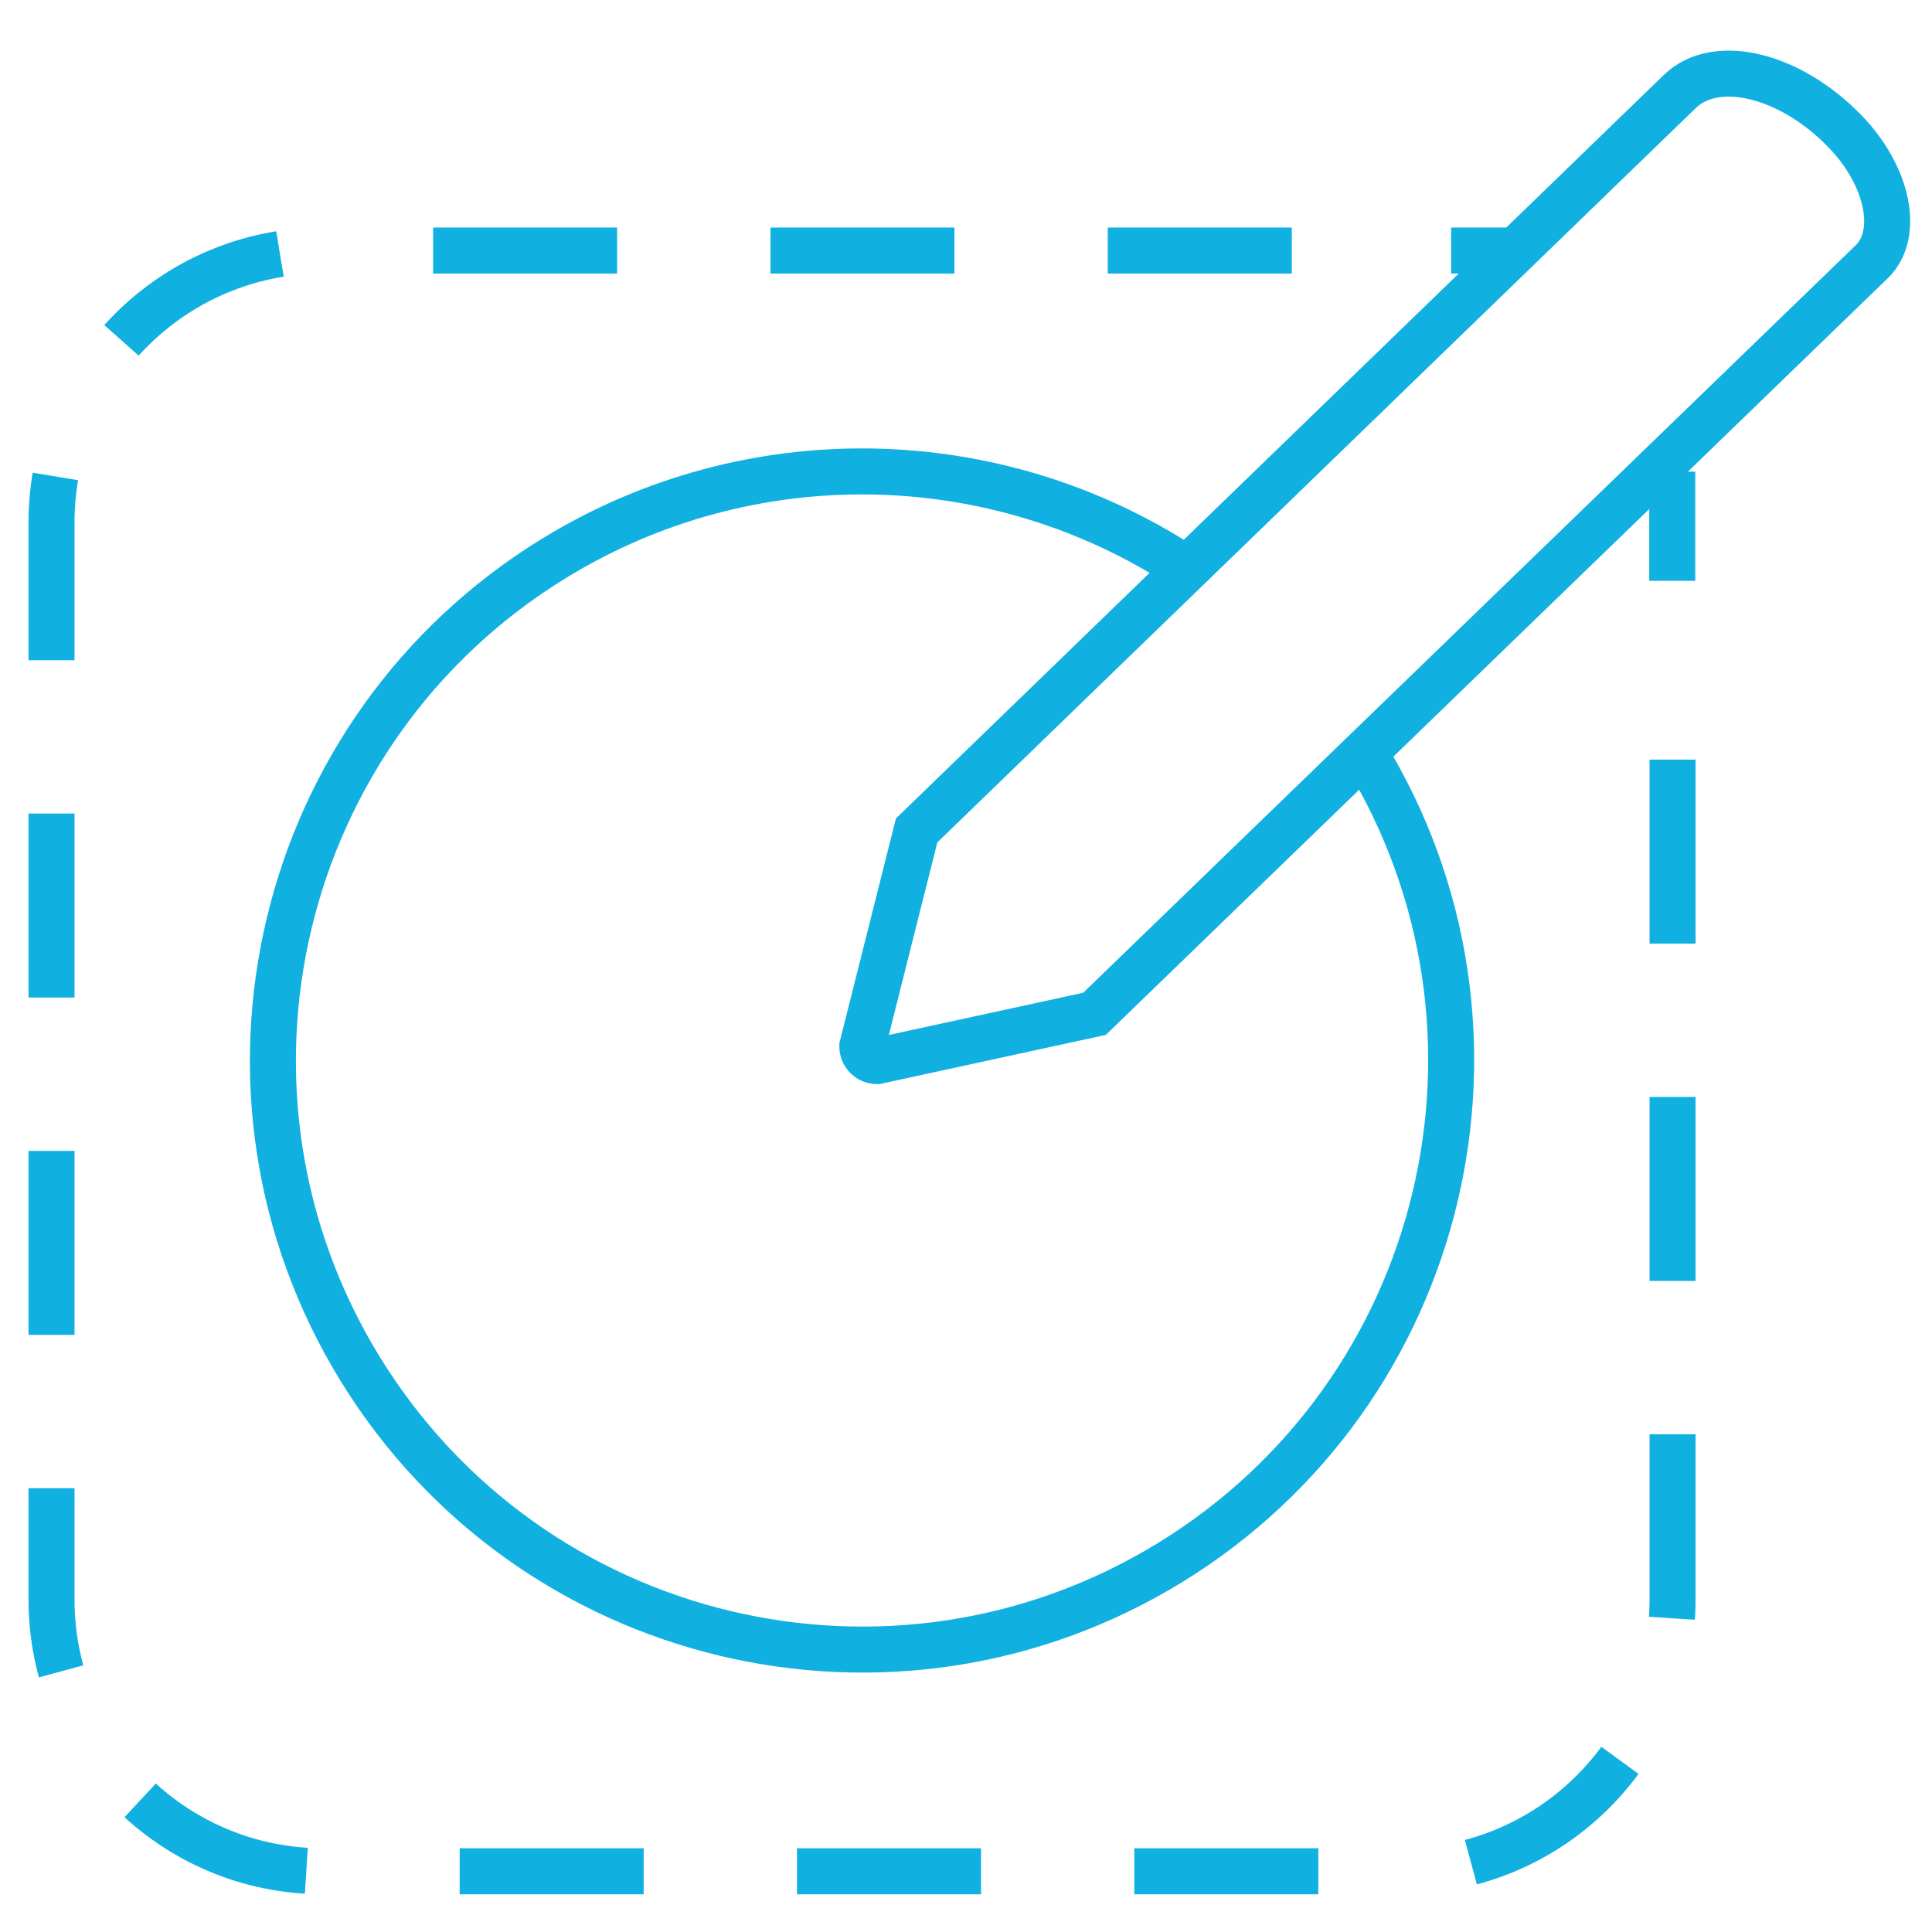
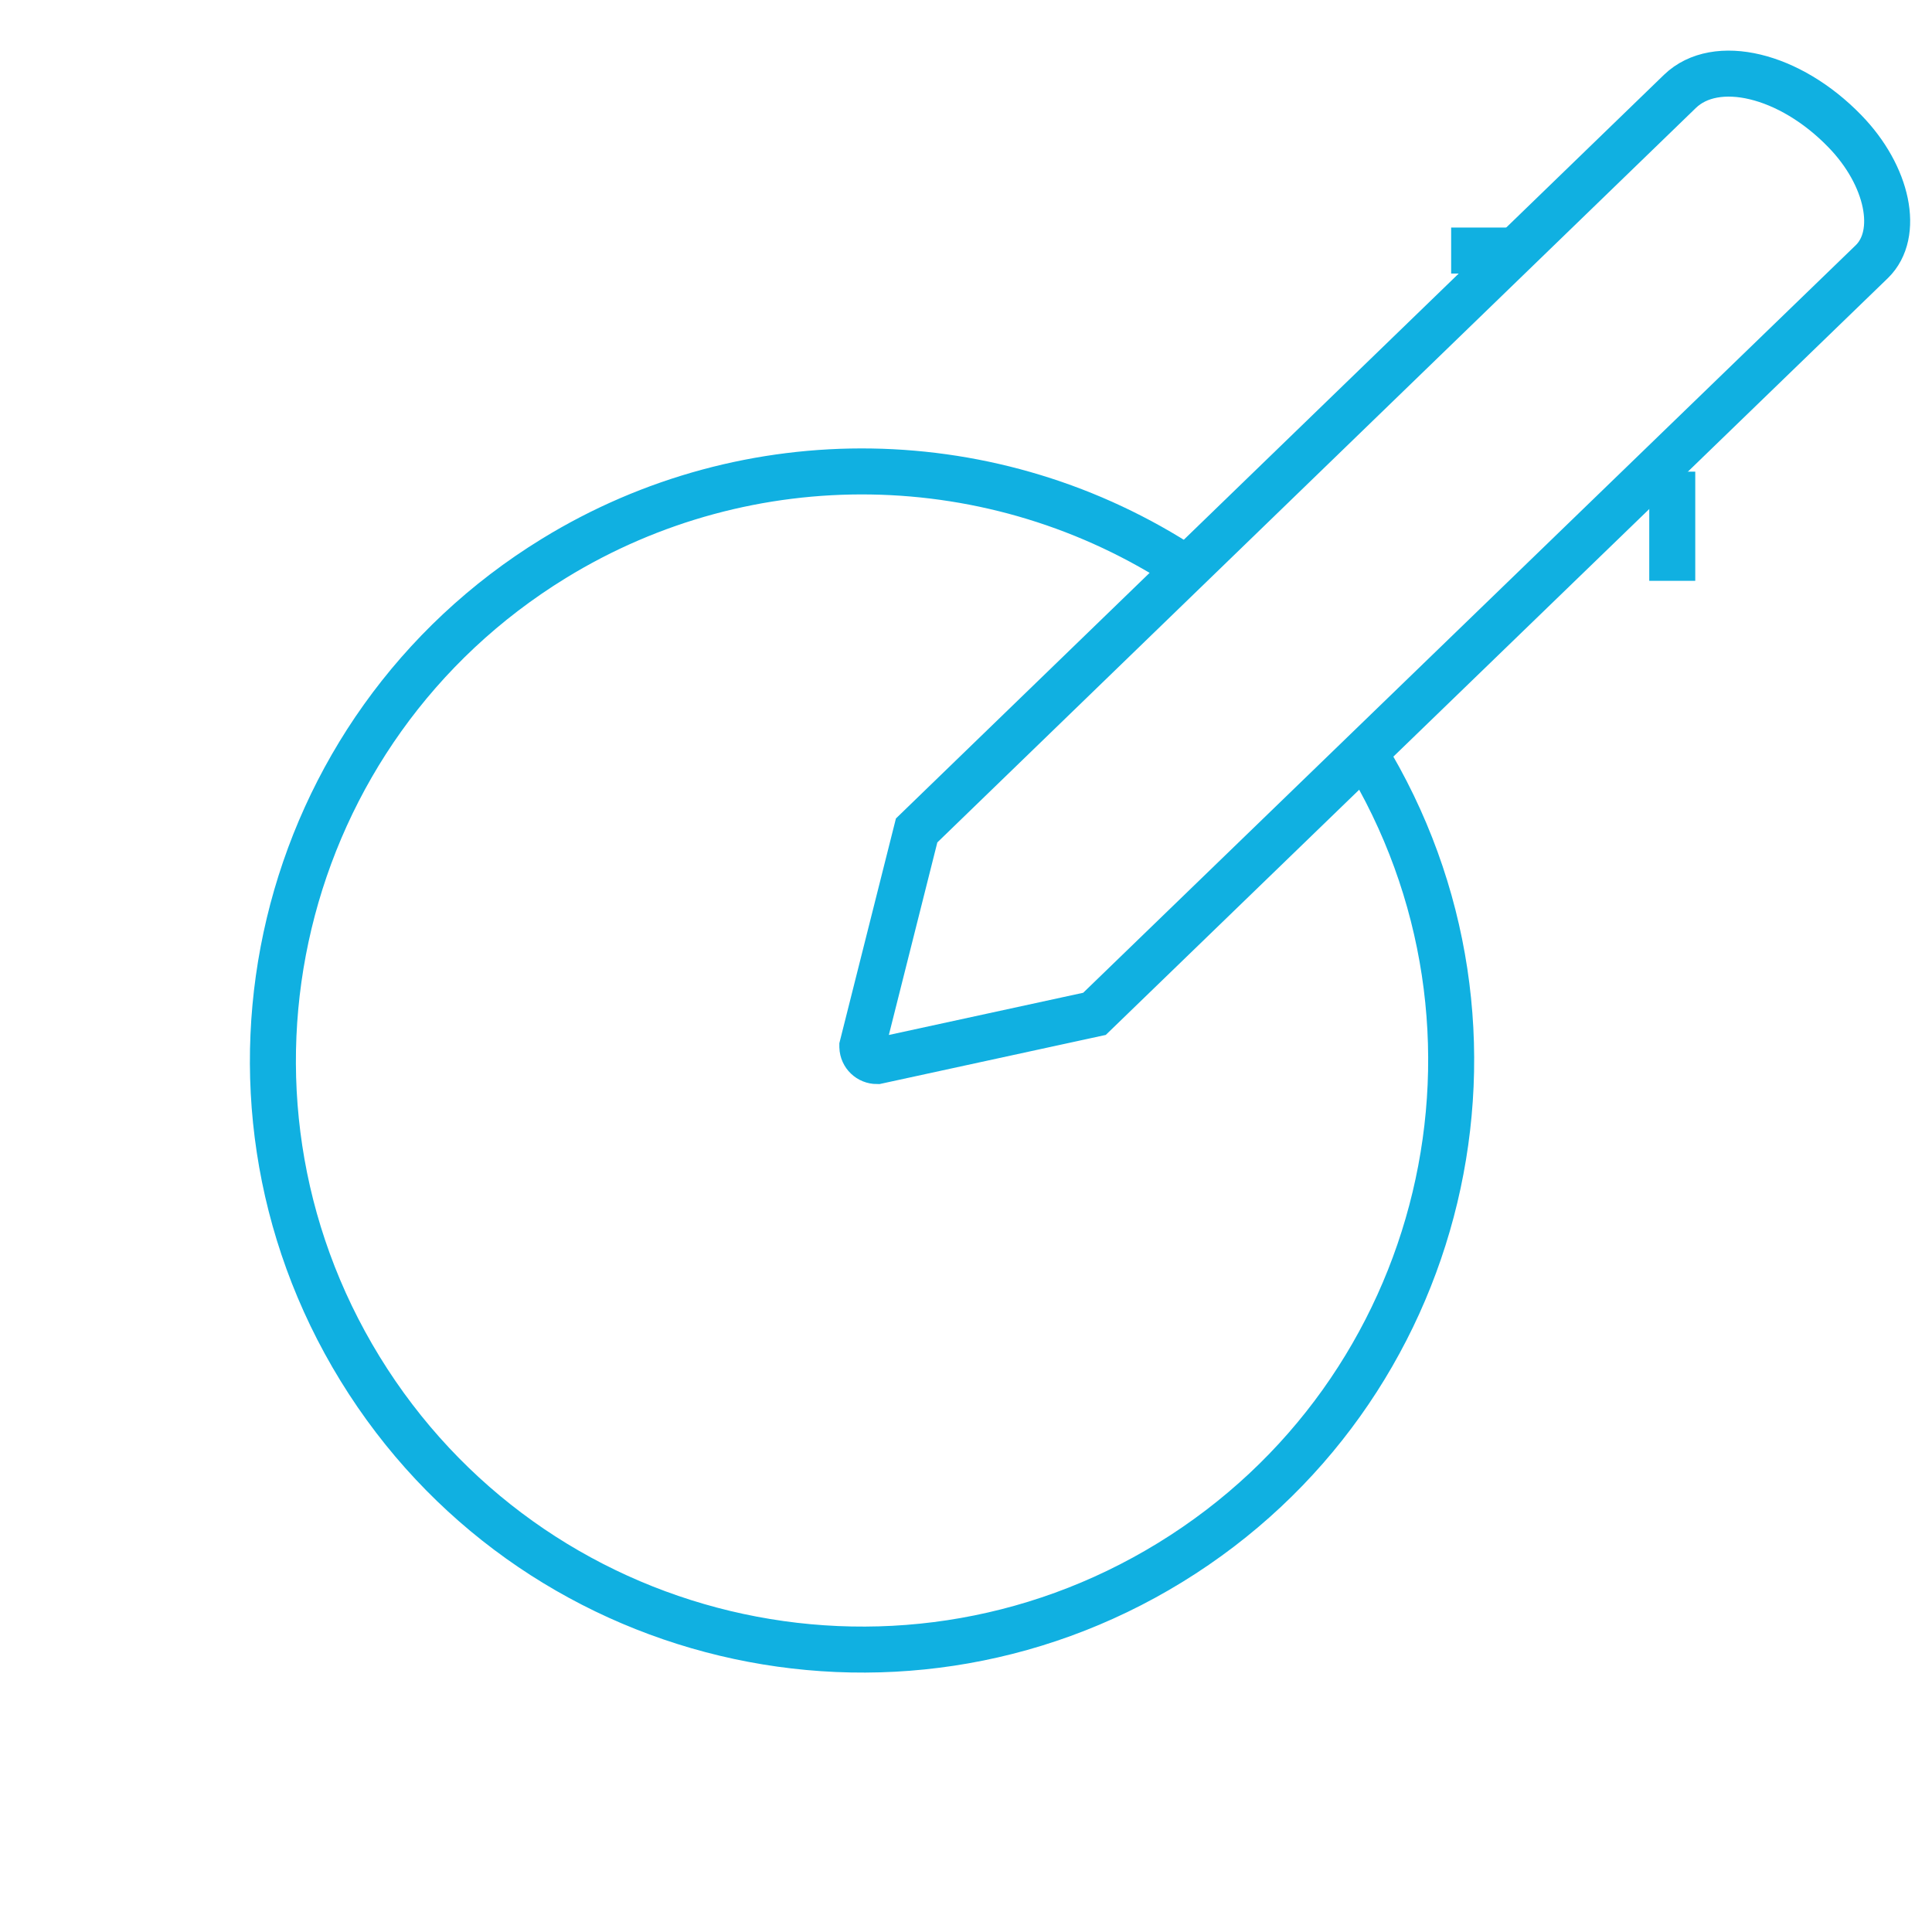
<svg xmlns="http://www.w3.org/2000/svg" id="Warstwa_1" data-name="Warstwa 1" viewBox="0 0 63 63">
  <defs>
    <style>
      .cls-1, .cls-2 {
        fill: none;
        stroke: #10b0e1;
        stroke-miterlimit: 10;
        stroke-width: 1.5px;
      }

      .cls-2 {
        stroke-dasharray: 0 0 6 5;
      }
    </style>
  </defs>
  <g id="LOGO">
    <path id="Path_2929" data-name="Path 2929" class="cls-1" d="M60.16,4.28h0c1.41,1.45,1.8,3.35,.88,4.25l-25.35,24.53-7.09,1.54c-.26,0-.47-.2-.48-.46,0-.01,0-.02,0-.03l1.77-7.03L54.78,2.98c1.17-1.13,3.58-.56,5.38,1.3Z" />
    <line id="Line_433" data-name="Line 433" class="cls-1" x1="54.53" y1="15.38" x2="54.53" y2="18.94" />
-     <path id="Path_2930" data-name="Path 2930" class="cls-2" d="M54.54,24.77v27.39c0,4.9-3.97,8.86-8.86,8.86H10.54c-4.9,0-8.86-3.97-8.86-8.86h0V17.03c0-4.89,3.97-8.86,8.86-8.86H43.16" />
    <line id="Line_434" data-name="Line 434" class="cls-1" x1="47.32" y1="8.17" x2="49.42" y2="8.17" />
    <path id="Path_2931" data-name="Path 2931" class="cls-1" d="M44.48,24.53c5.55,9.04,2.72,20.87-6.32,26.42-9.04,5.55-20.87,2.72-26.42-6.32-5.55-9.04-2.72-20.87,6.32-26.42,6.35-3.9,14.39-3.77,20.62,.33" />
  </g>
</svg>